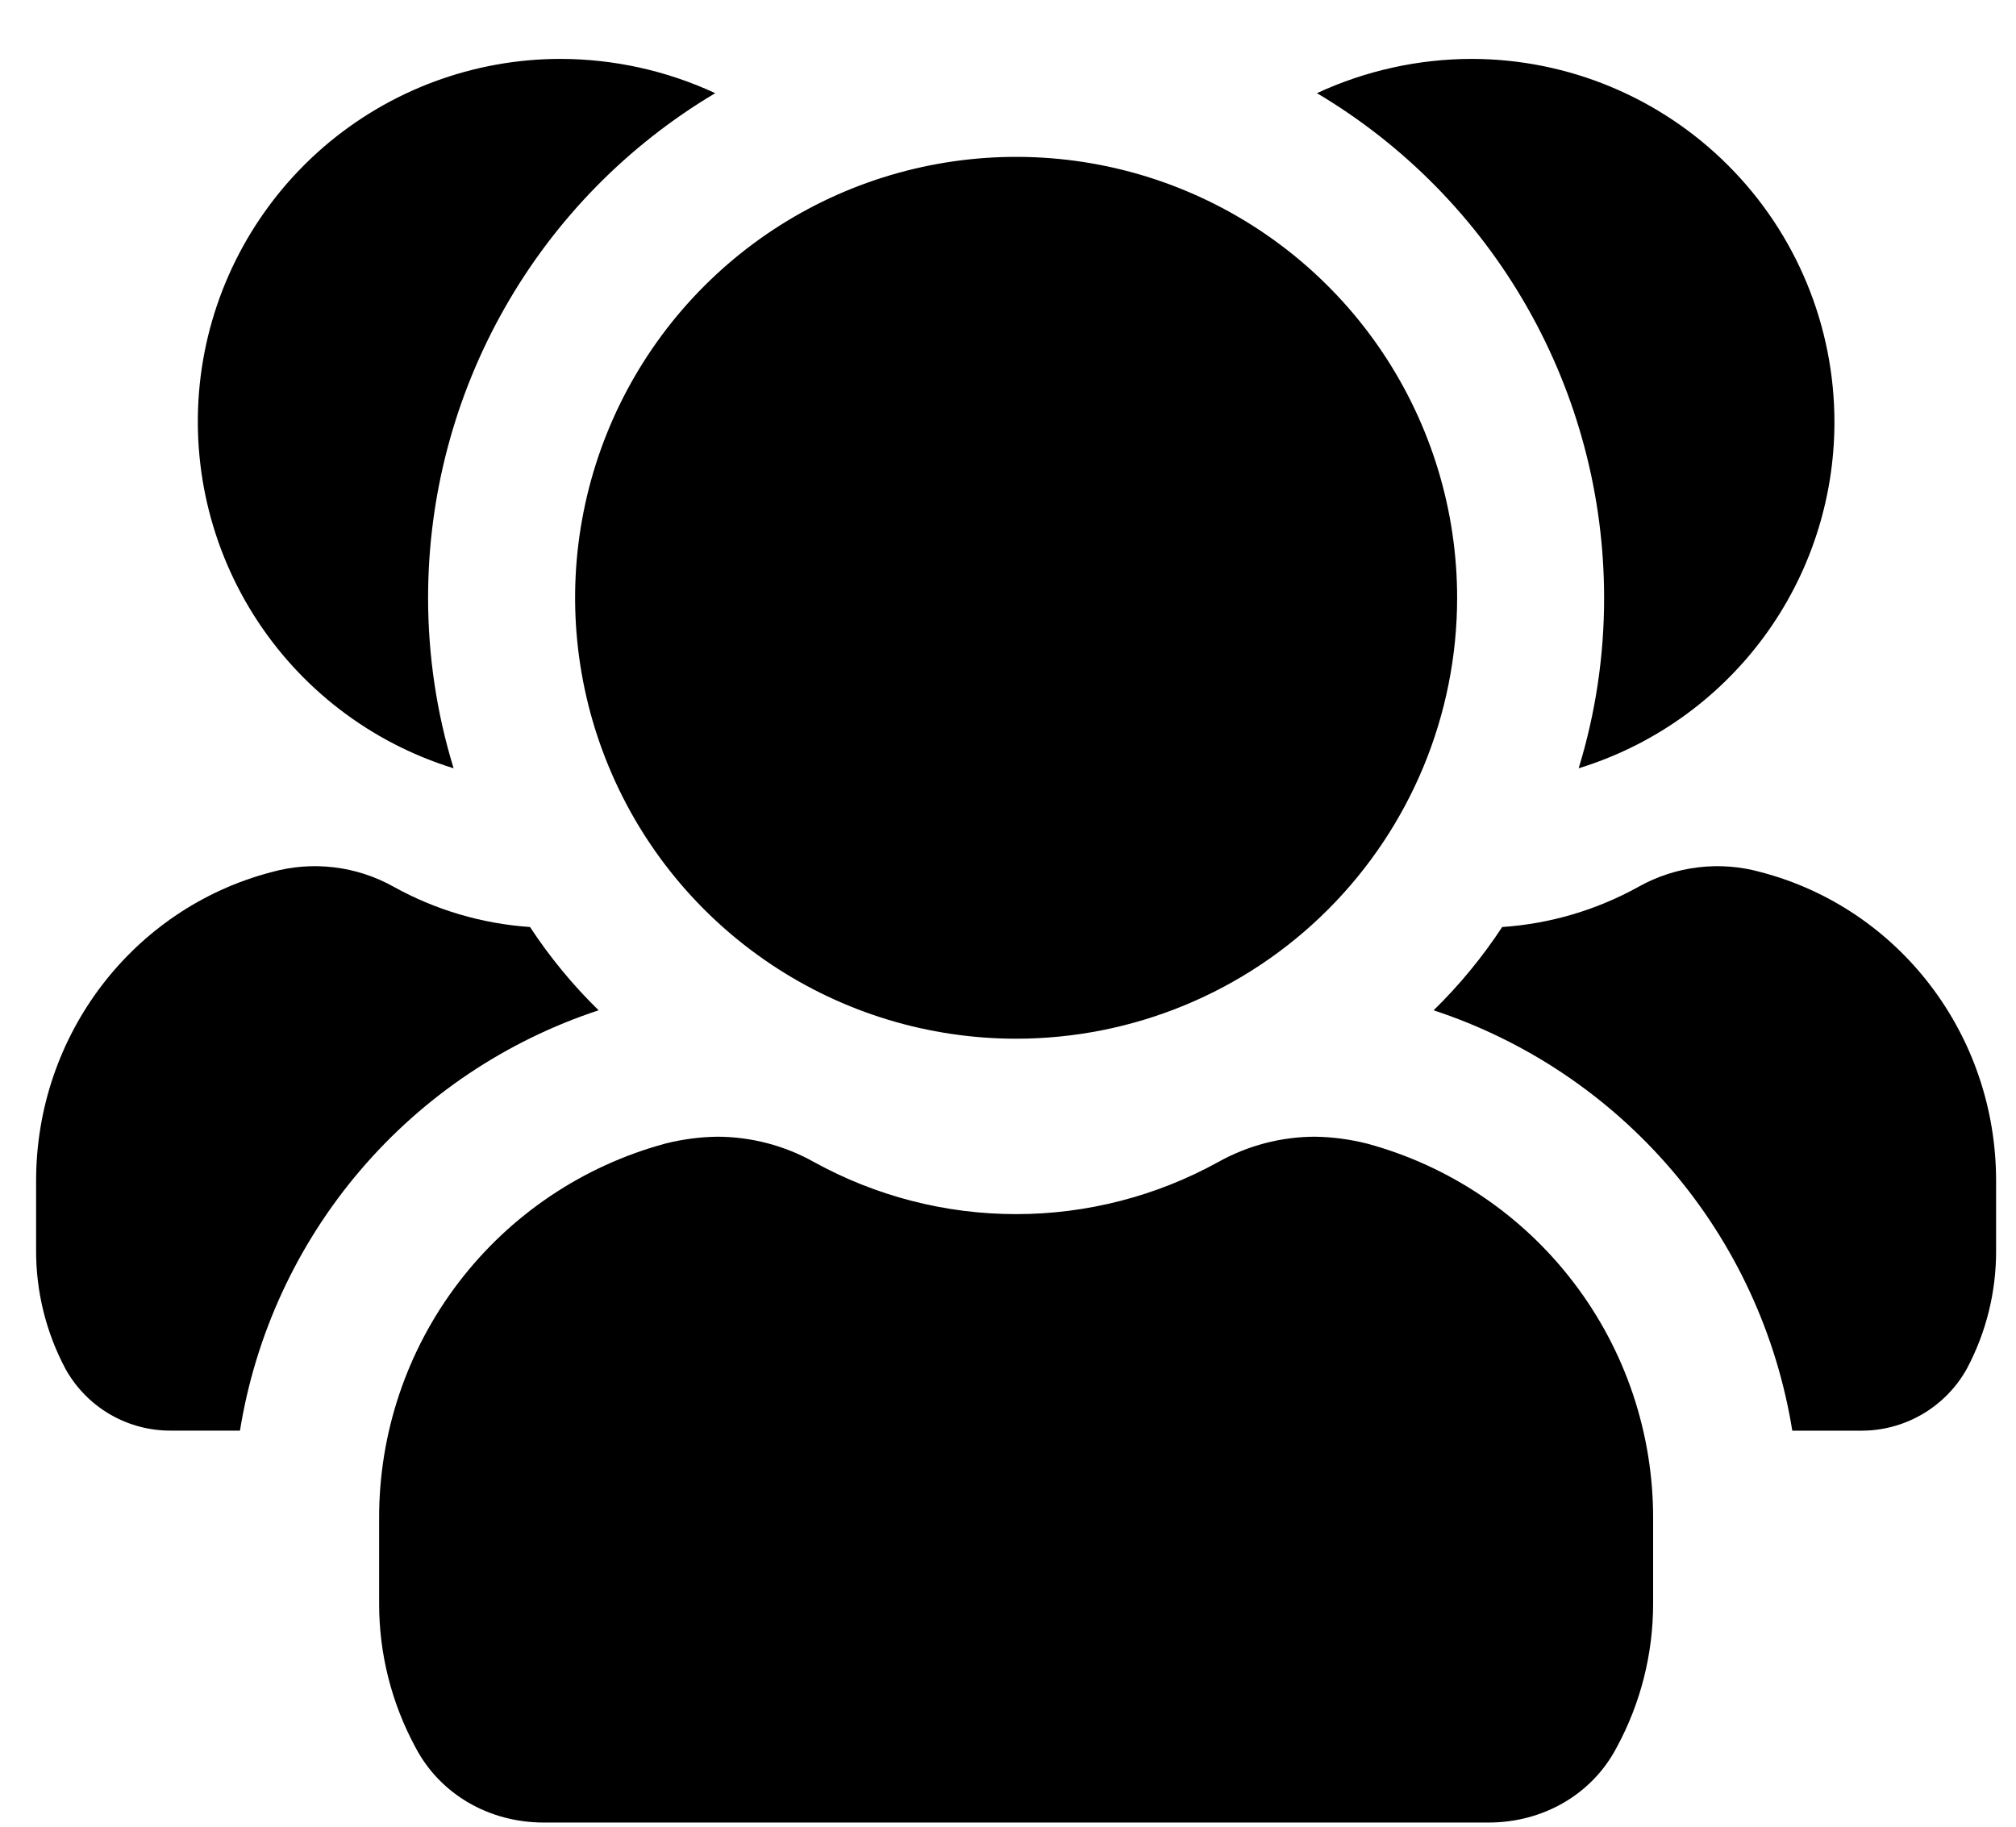
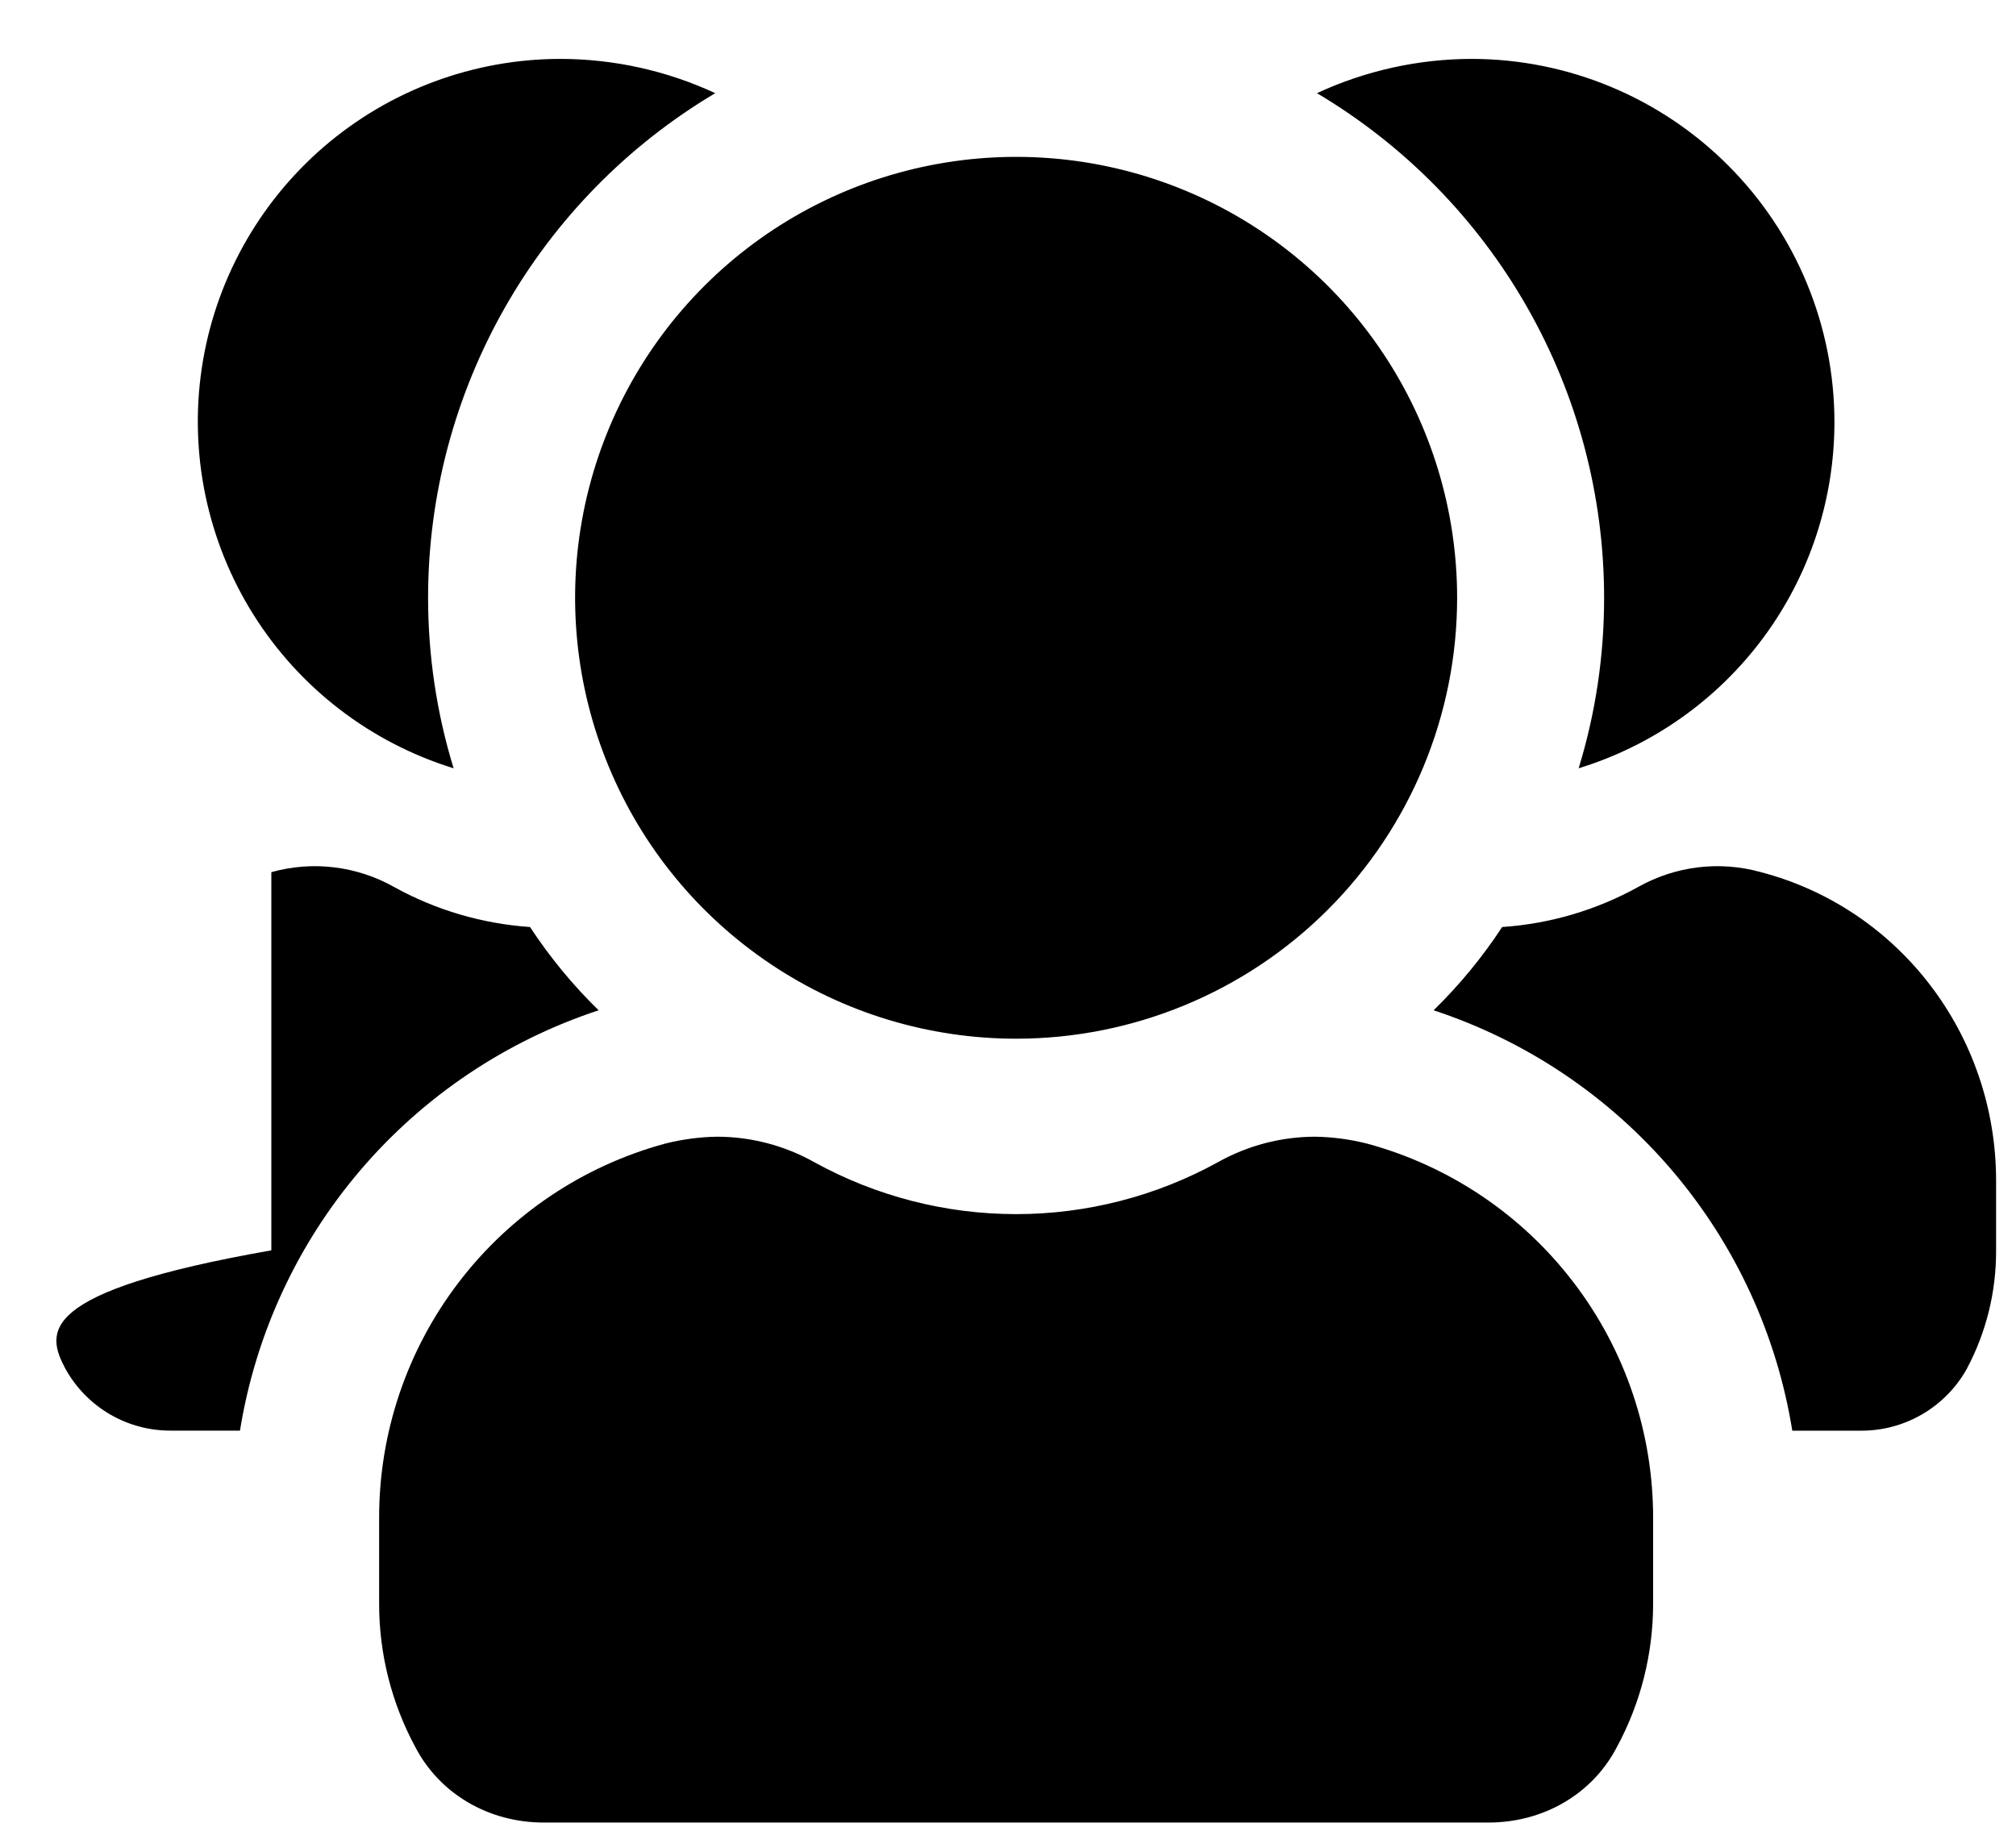
<svg xmlns="http://www.w3.org/2000/svg" width="32" height="29" viewBox="0 0 32 29" fill="none">
-   <path d="M29.118 6.706C29.117 7.935 28.723 9.132 27.992 10.12C27.261 11.108 26.233 11.836 25.058 12.197C25.327 11.32 25.463 10.408 25.462 9.49C25.462 7.874 25.042 6.286 24.243 4.882C23.444 3.477 22.294 2.305 20.904 1.479C21.674 1.122 22.513 0.936 23.362 0.935C24.89 0.937 26.355 1.547 27.434 2.629C28.514 3.711 29.119 5.177 29.118 6.706ZM27.951 13.846C27.298 13.663 26.598 13.747 26.007 14.079C25.341 14.448 24.603 14.666 23.844 14.717C23.53 15.196 23.165 15.639 22.756 16.039C24.225 16.523 25.533 17.401 26.538 18.578C27.542 19.755 28.203 21.185 28.449 22.713H29.522C29.867 22.717 30.206 22.629 30.505 22.456C30.803 22.284 31.05 22.034 31.218 21.733C31.527 21.154 31.687 20.507 31.684 19.85V18.746C31.684 16.428 30.145 14.421 27.951 13.846ZM11.353 1.479C10.583 1.122 9.745 0.936 8.895 0.935C7.517 0.936 6.185 1.431 5.141 2.33C4.097 3.23 3.409 4.474 3.204 5.837C2.999 7.199 3.29 8.591 4.023 9.758C4.756 10.925 5.883 11.79 7.2 12.197C6.931 11.32 6.795 10.408 6.795 9.49C6.795 7.874 7.216 6.286 8.015 4.882C8.814 3.477 9.964 2.305 11.353 1.479ZM9.502 16.039C9.092 15.639 8.727 15.195 8.413 14.717C7.654 14.665 6.916 14.448 6.251 14.079C5.659 13.747 4.96 13.663 4.307 13.846C2.113 14.421 0.573 16.428 0.573 18.746V19.85C0.571 20.506 0.731 21.153 1.04 21.733C1.206 22.032 1.45 22.281 1.745 22.453C2.041 22.626 2.378 22.715 2.72 22.712H3.809C4.055 21.185 4.716 19.755 5.72 18.578C6.724 17.401 8.033 16.523 9.502 16.039ZM21.698 18.155C21.428 18.087 21.151 18.05 20.873 18.046C20.334 18.047 19.804 18.186 19.333 18.45C18.352 18.991 17.249 19.275 16.129 19.275C15.008 19.275 13.906 18.991 12.924 18.45C12.454 18.186 11.924 18.047 11.384 18.046C11.106 18.05 10.83 18.087 10.56 18.155C9.253 18.509 8.099 19.285 7.278 20.362C6.456 21.439 6.013 22.758 6.018 24.112V25.465C6.018 26.259 6.216 27.039 6.593 27.737C6.982 28.483 7.76 28.934 8.631 28.934H23.627C24.498 28.934 25.276 28.483 25.664 27.737C26.042 27.039 26.239 26.259 26.24 25.465V24.112C26.244 22.758 25.802 21.44 24.98 20.363C24.159 19.285 23.005 18.509 21.698 18.155ZM23.129 9.49C23.129 8.106 22.718 6.752 21.949 5.601C21.18 4.45 20.087 3.553 18.808 3.023C17.529 2.493 16.121 2.355 14.763 2.625C13.405 2.895 12.158 3.561 11.179 4.54C10.2 5.519 9.533 6.767 9.263 8.125C8.993 9.482 9.132 10.89 9.662 12.169C10.191 13.448 11.089 14.541 12.24 15.31C13.391 16.08 14.744 16.49 16.129 16.49C17.985 16.49 19.766 15.753 21.079 14.44C22.391 13.127 23.129 11.347 23.129 9.49Z" fill="black" />
+   <path d="M29.118 6.706C29.117 7.935 28.723 9.132 27.992 10.12C27.261 11.108 26.233 11.836 25.058 12.197C25.327 11.32 25.463 10.408 25.462 9.49C25.462 7.874 25.042 6.286 24.243 4.882C23.444 3.477 22.294 2.305 20.904 1.479C21.674 1.122 22.513 0.936 23.362 0.935C24.89 0.937 26.355 1.547 27.434 2.629C28.514 3.711 29.119 5.177 29.118 6.706ZM27.951 13.846C27.298 13.663 26.598 13.747 26.007 14.079C25.341 14.448 24.603 14.666 23.844 14.717C23.53 15.196 23.165 15.639 22.756 16.039C24.225 16.523 25.533 17.401 26.538 18.578C27.542 19.755 28.203 21.185 28.449 22.713H29.522C29.867 22.717 30.206 22.629 30.505 22.456C30.803 22.284 31.05 22.034 31.218 21.733C31.527 21.154 31.687 20.507 31.684 19.85V18.746C31.684 16.428 30.145 14.421 27.951 13.846ZM11.353 1.479C10.583 1.122 9.745 0.936 8.895 0.935C7.517 0.936 6.185 1.431 5.141 2.33C4.097 3.23 3.409 4.474 3.204 5.837C2.999 7.199 3.29 8.591 4.023 9.758C4.756 10.925 5.883 11.79 7.2 12.197C6.931 11.32 6.795 10.408 6.795 9.49C6.795 7.874 7.216 6.286 8.015 4.882C8.814 3.477 9.964 2.305 11.353 1.479ZM9.502 16.039C9.092 15.639 8.727 15.195 8.413 14.717C7.654 14.665 6.916 14.448 6.251 14.079C5.659 13.747 4.96 13.663 4.307 13.846V19.85C0.571 20.506 0.731 21.153 1.04 21.733C1.206 22.032 1.45 22.281 1.745 22.453C2.041 22.626 2.378 22.715 2.72 22.712H3.809C4.055 21.185 4.716 19.755 5.72 18.578C6.724 17.401 8.033 16.523 9.502 16.039ZM21.698 18.155C21.428 18.087 21.151 18.05 20.873 18.046C20.334 18.047 19.804 18.186 19.333 18.45C18.352 18.991 17.249 19.275 16.129 19.275C15.008 19.275 13.906 18.991 12.924 18.45C12.454 18.186 11.924 18.047 11.384 18.046C11.106 18.05 10.83 18.087 10.56 18.155C9.253 18.509 8.099 19.285 7.278 20.362C6.456 21.439 6.013 22.758 6.018 24.112V25.465C6.018 26.259 6.216 27.039 6.593 27.737C6.982 28.483 7.76 28.934 8.631 28.934H23.627C24.498 28.934 25.276 28.483 25.664 27.737C26.042 27.039 26.239 26.259 26.24 25.465V24.112C26.244 22.758 25.802 21.44 24.98 20.363C24.159 19.285 23.005 18.509 21.698 18.155ZM23.129 9.49C23.129 8.106 22.718 6.752 21.949 5.601C21.18 4.45 20.087 3.553 18.808 3.023C17.529 2.493 16.121 2.355 14.763 2.625C13.405 2.895 12.158 3.561 11.179 4.54C10.2 5.519 9.533 6.767 9.263 8.125C8.993 9.482 9.132 10.89 9.662 12.169C10.191 13.448 11.089 14.541 12.24 15.31C13.391 16.08 14.744 16.49 16.129 16.49C17.985 16.49 19.766 15.753 21.079 14.44C22.391 13.127 23.129 11.347 23.129 9.49Z" fill="black" />
</svg>